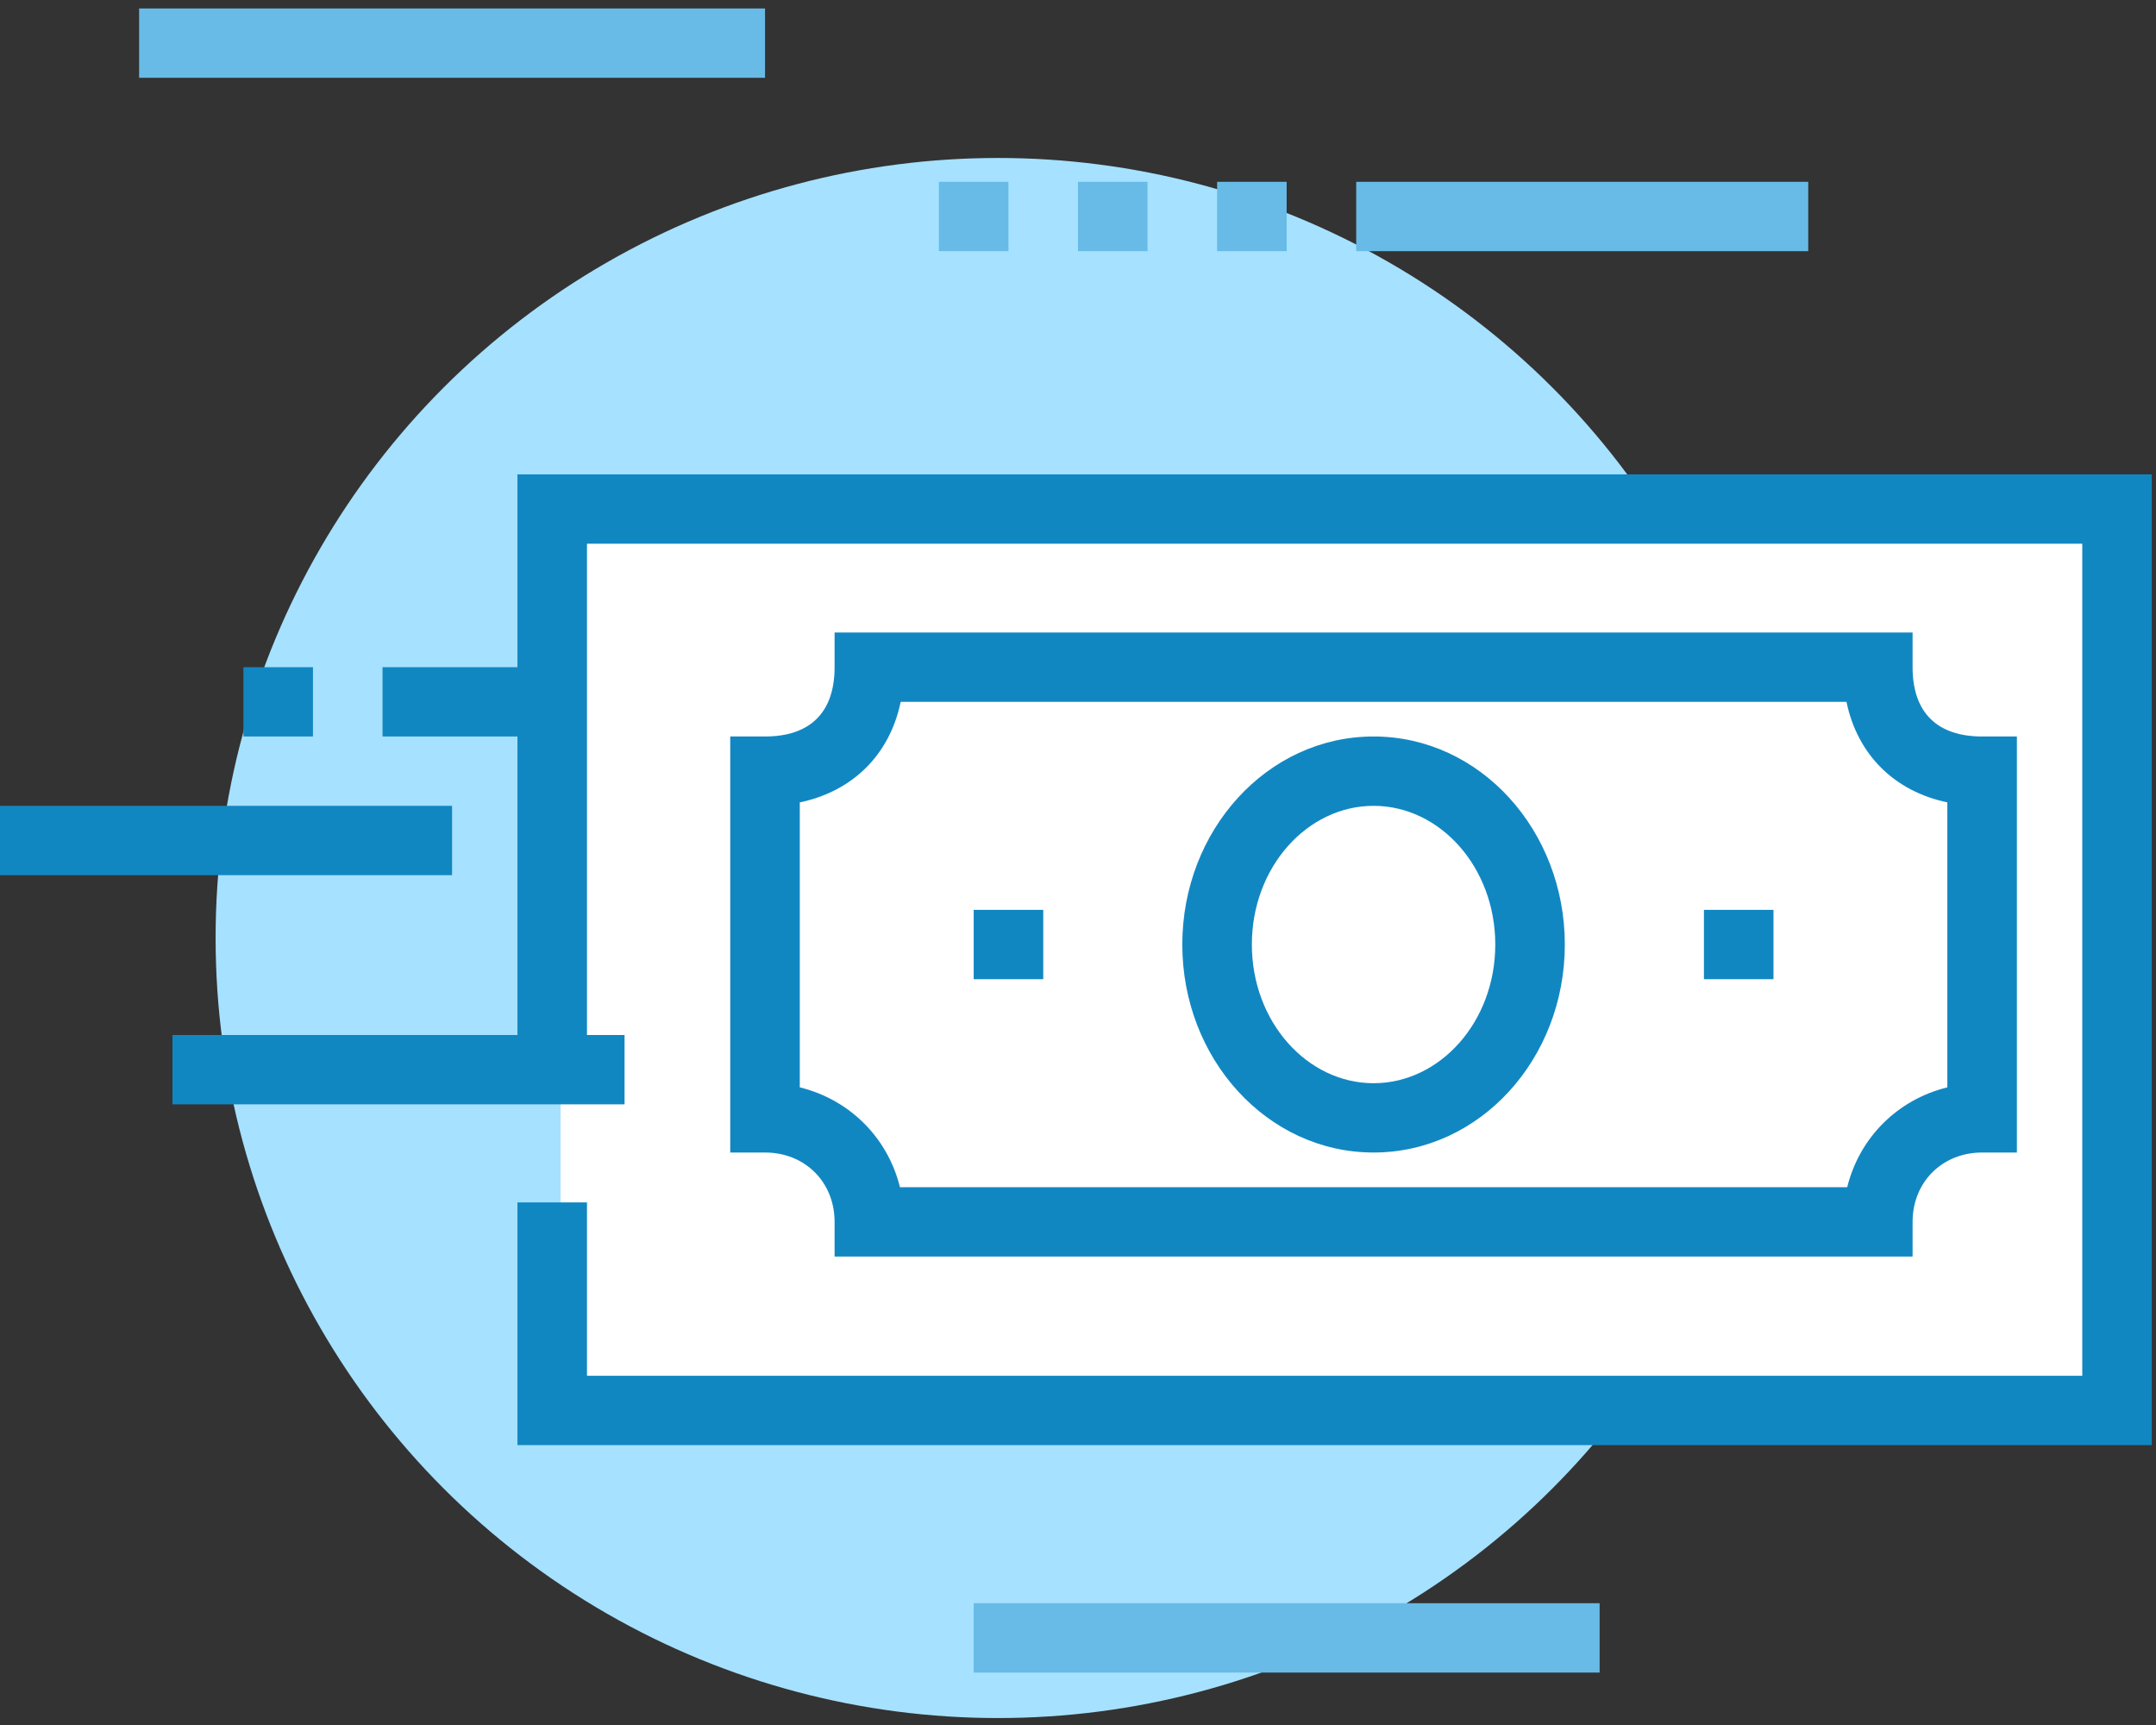
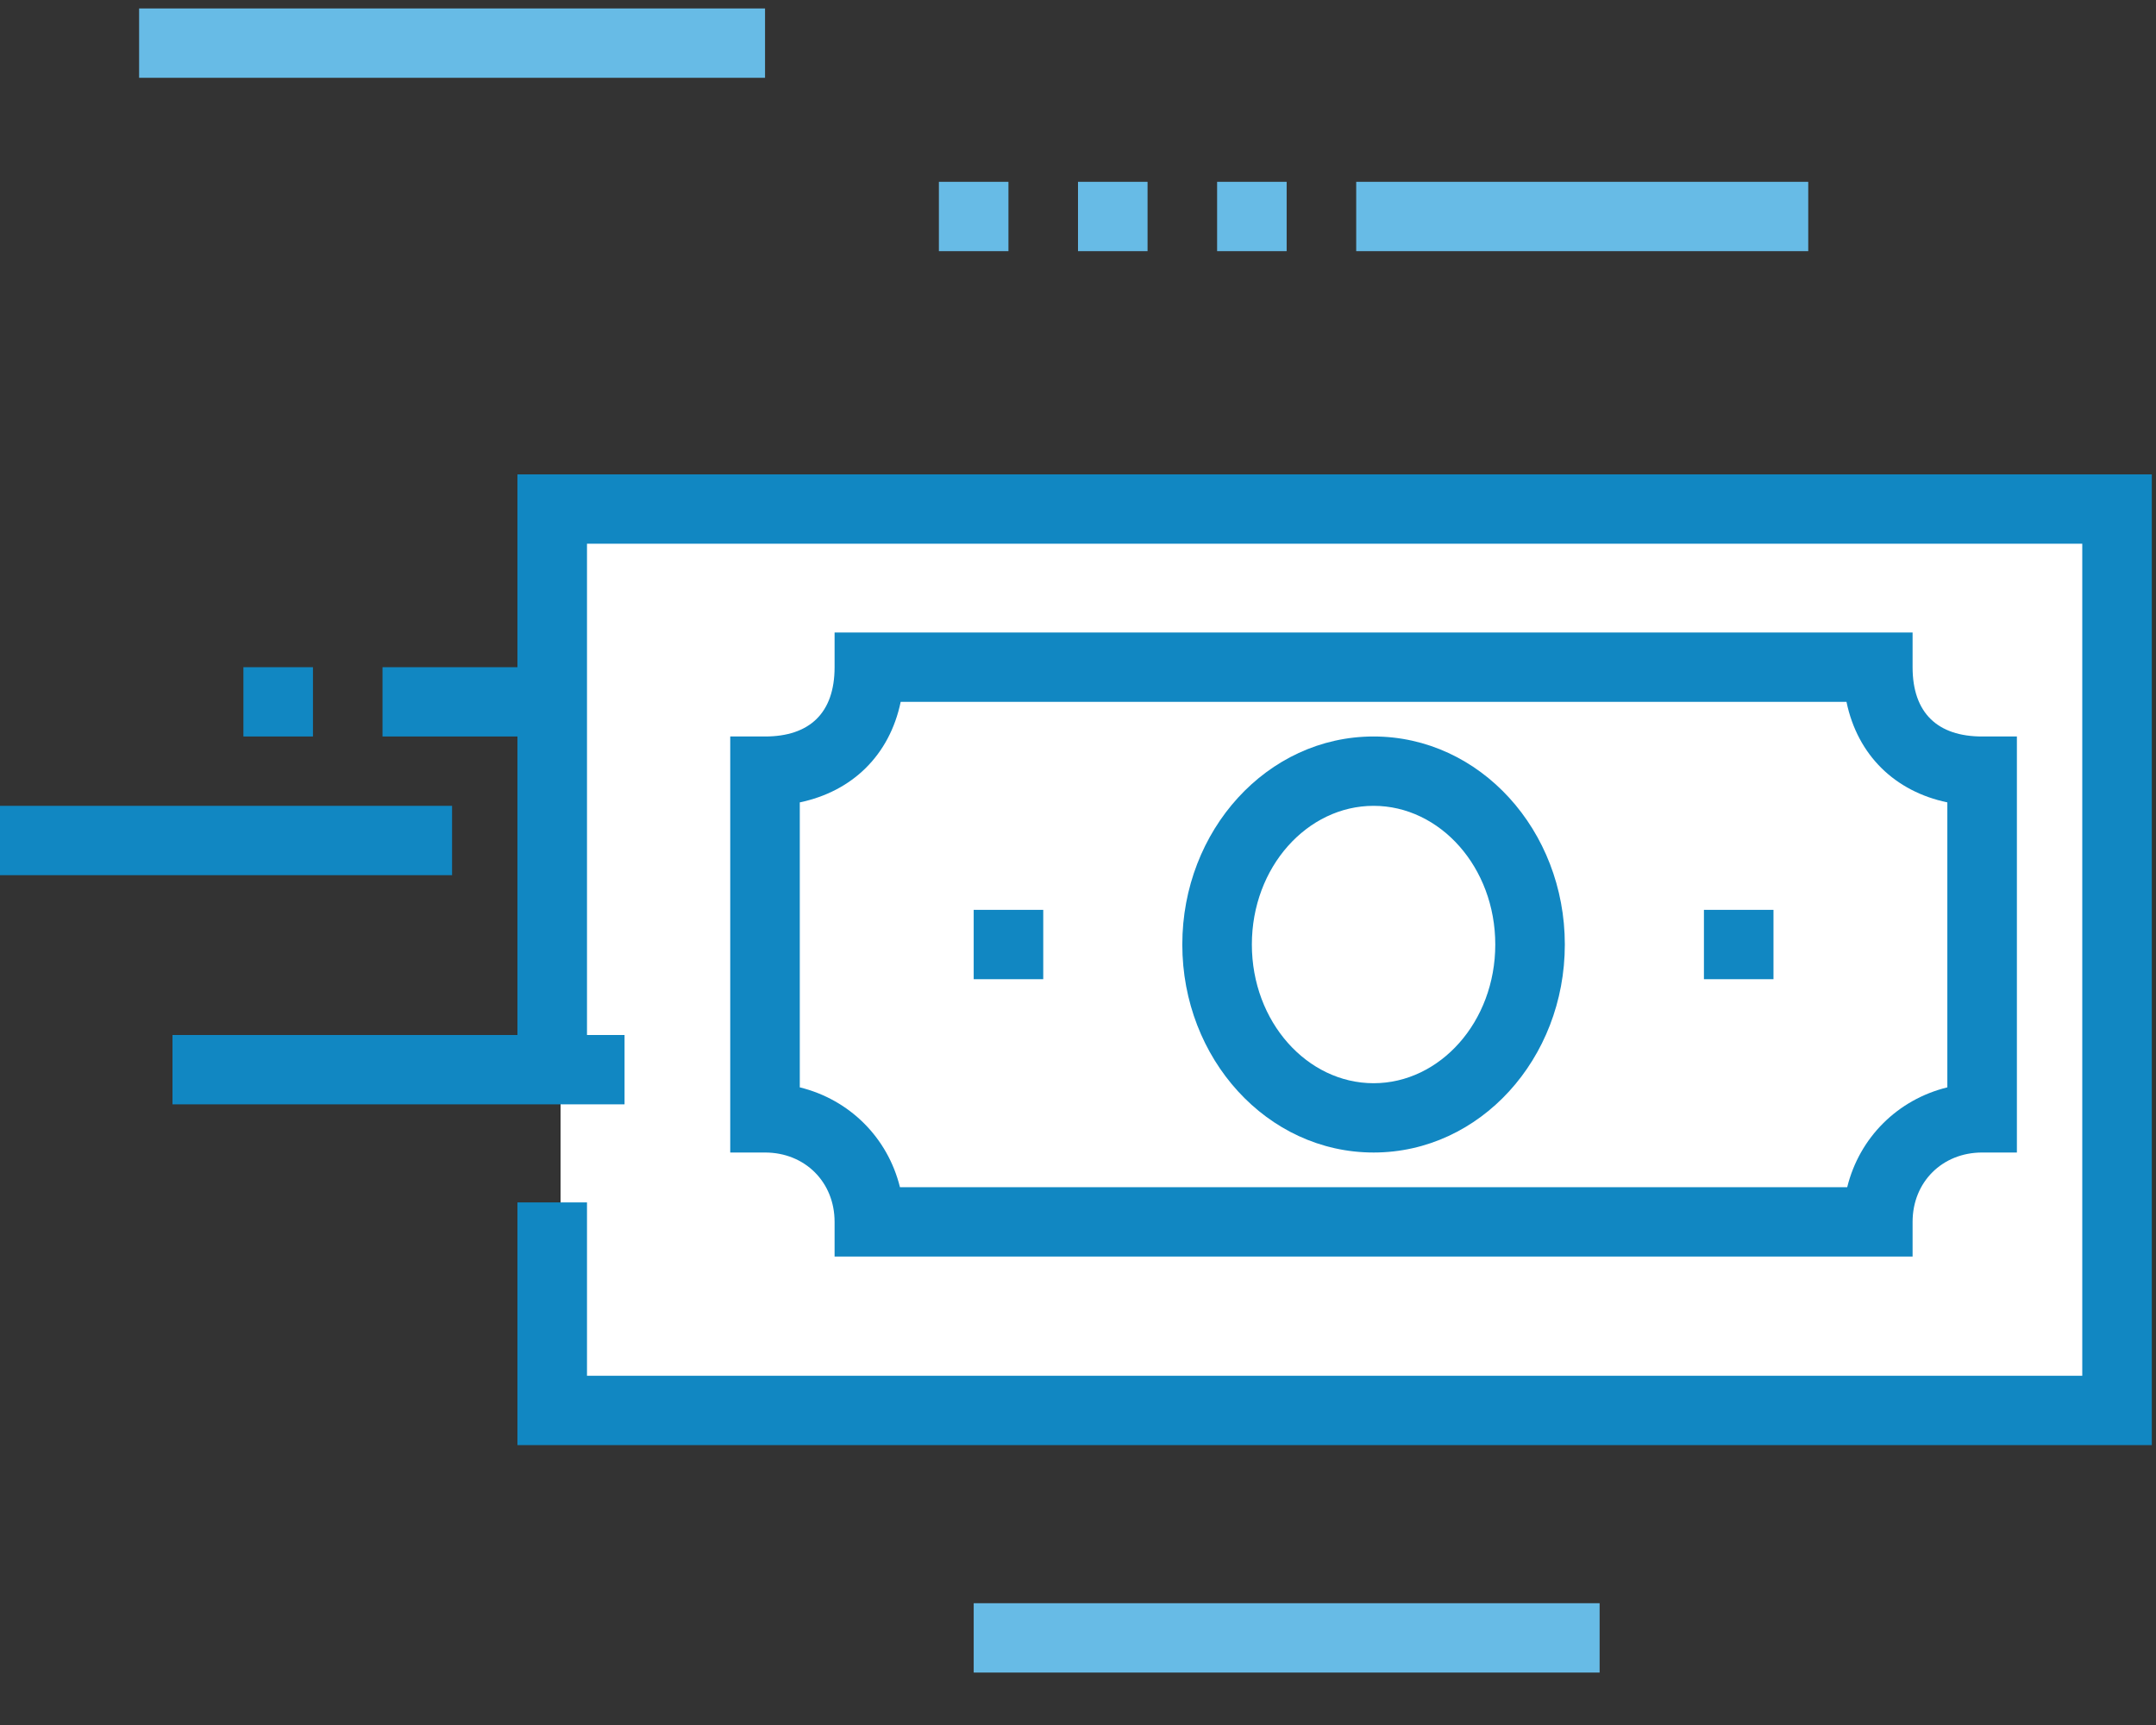
<svg xmlns="http://www.w3.org/2000/svg" width="50px" height="40px" viewBox="0 0 50 40" version="1.1">
  <rect x="0" y="0" width="50" height="40" fill="#333333" stroke="none" />
  <title>icons/blue/moneyTransfer</title>
  <desc>Created with Sketch.</desc>
  <defs />
  <g id="Symbols" stroke="none" stroke-width="1" fill="none" fill-rule="evenodd">
    <g id="icons/blue/moneyTransfer" fill-rule="nonzero">
      <g id="Group">
-         <ellipse id="Oval" fill="#A6E1FF" cx="23.145" cy="21.751" rx="18.145" ry="18.088" />
        <polygon id="Shape" fill="#1187C2" points="12.903 15.471 8.871 15.471 8.871 17.078 12.903 17.078" />
        <polygon id="Shape" fill="#1187C2" points="10.484 18.686 0 18.686 0 20.294 10.484 20.294" />
        <polygon id="Shape" fill="#67BBE6" points="41.935 4.216 31.452 4.216 31.452 5.824 41.935 5.824" />
        <polygon id="Shape" fill="#67BBE6" points="37.097 37.176 22.581 37.176 22.581 38.784 37.097 38.784" />
        <polygon id="Shape" fill="#67BBE6" points="17.742 0.196 3.226 0.196 3.226 1.804 17.742 1.804" />
        <polygon id="Shape" fill="#1187C2" points="5.645 17.078 7.258 17.078 7.258 15.471 5.645 15.471" />
        <polygon id="Shape" fill="#67BBE6" points="29.839 4.216 28.226 4.216 28.226 5.824 29.839 5.824" />
        <polygon id="Shape" fill="#67BBE6" points="26.613 4.216 25 4.216 25 5.824 26.613 5.824" />
        <polygon id="Shape" fill="#67BBE6" points="23.387 4.216 21.774 4.216 21.774 5.824 23.387 5.824" />
        <polygon id="Shape" fill="#FFFFFF" points="13 12 49.29 12 49.29 32.902 13 32.902" />
        <polygon id="Shape" fill="#1187C2" points="13.613 12.608 48.29 12.608 48.29 31.902 13.613 31.902 13.613 27.882 12 27.882 12 33.51 49.903 33.51 49.903 11 12 11 12 25.471 13.613 25.471" />
        <path d="M45.161,25.214 L45.161,18.606 C43.951,18.353 43.08,17.518 42.822,16.275 L20.888,16.275 C20.629,17.518 19.759,18.353 18.548,18.606 L18.548,25.214 C19.702,25.497 20.587,26.379 20.871,27.529 L42.839,27.529 C43.122,26.379 44.007,25.497 45.161,25.214 Z M19.355,29.137 L19.355,28.333 C19.355,27.411 18.668,26.725 17.742,26.725 L16.935,26.725 L16.935,17.078 L17.742,17.078 C18.771,17.078 19.355,16.537 19.355,15.471 L19.355,14.667 L44.355,14.667 L44.355,15.471 C44.355,16.537 44.939,17.078 45.968,17.078 L46.774,17.078 L46.774,26.725 L45.968,26.725 C45.042,26.725 44.355,27.411 44.355,28.333 L44.355,29.137 L19.355,29.137 Z" id="Shape" fill="#1187C2" />
        <polygon id="Shape" fill="#1187C2" points="22.581 22.706 24.194 22.706 24.194 21.098 22.581 21.098" />
        <polygon id="Shape" fill="#1187C2" points="39.516 22.706 41.129 22.706 41.129 21.098 39.516 21.098" />
        <path d="M31.855,26.725 C29.385,26.725 27.419,24.548 27.419,21.902 C27.419,19.256 29.385,17.078 31.855,17.078 C34.325,17.078 36.29,19.256 36.29,21.902 C36.29,24.548 34.325,26.725 31.855,26.725 Z M31.855,25.118 C33.394,25.118 34.677,23.696 34.677,21.902 C34.677,20.108 33.394,18.686 31.855,18.686 C30.316,18.686 29.032,20.108 29.032,21.902 C29.032,23.696 30.316,25.118 31.855,25.118 Z" id="Oval" fill="#1187C2" />
        <polygon id="Shape" fill="#1187C2" points="14.484 24 4 24 4 25.608 14.484 25.608" />
      </g>
    </g>
  </g>
</svg>